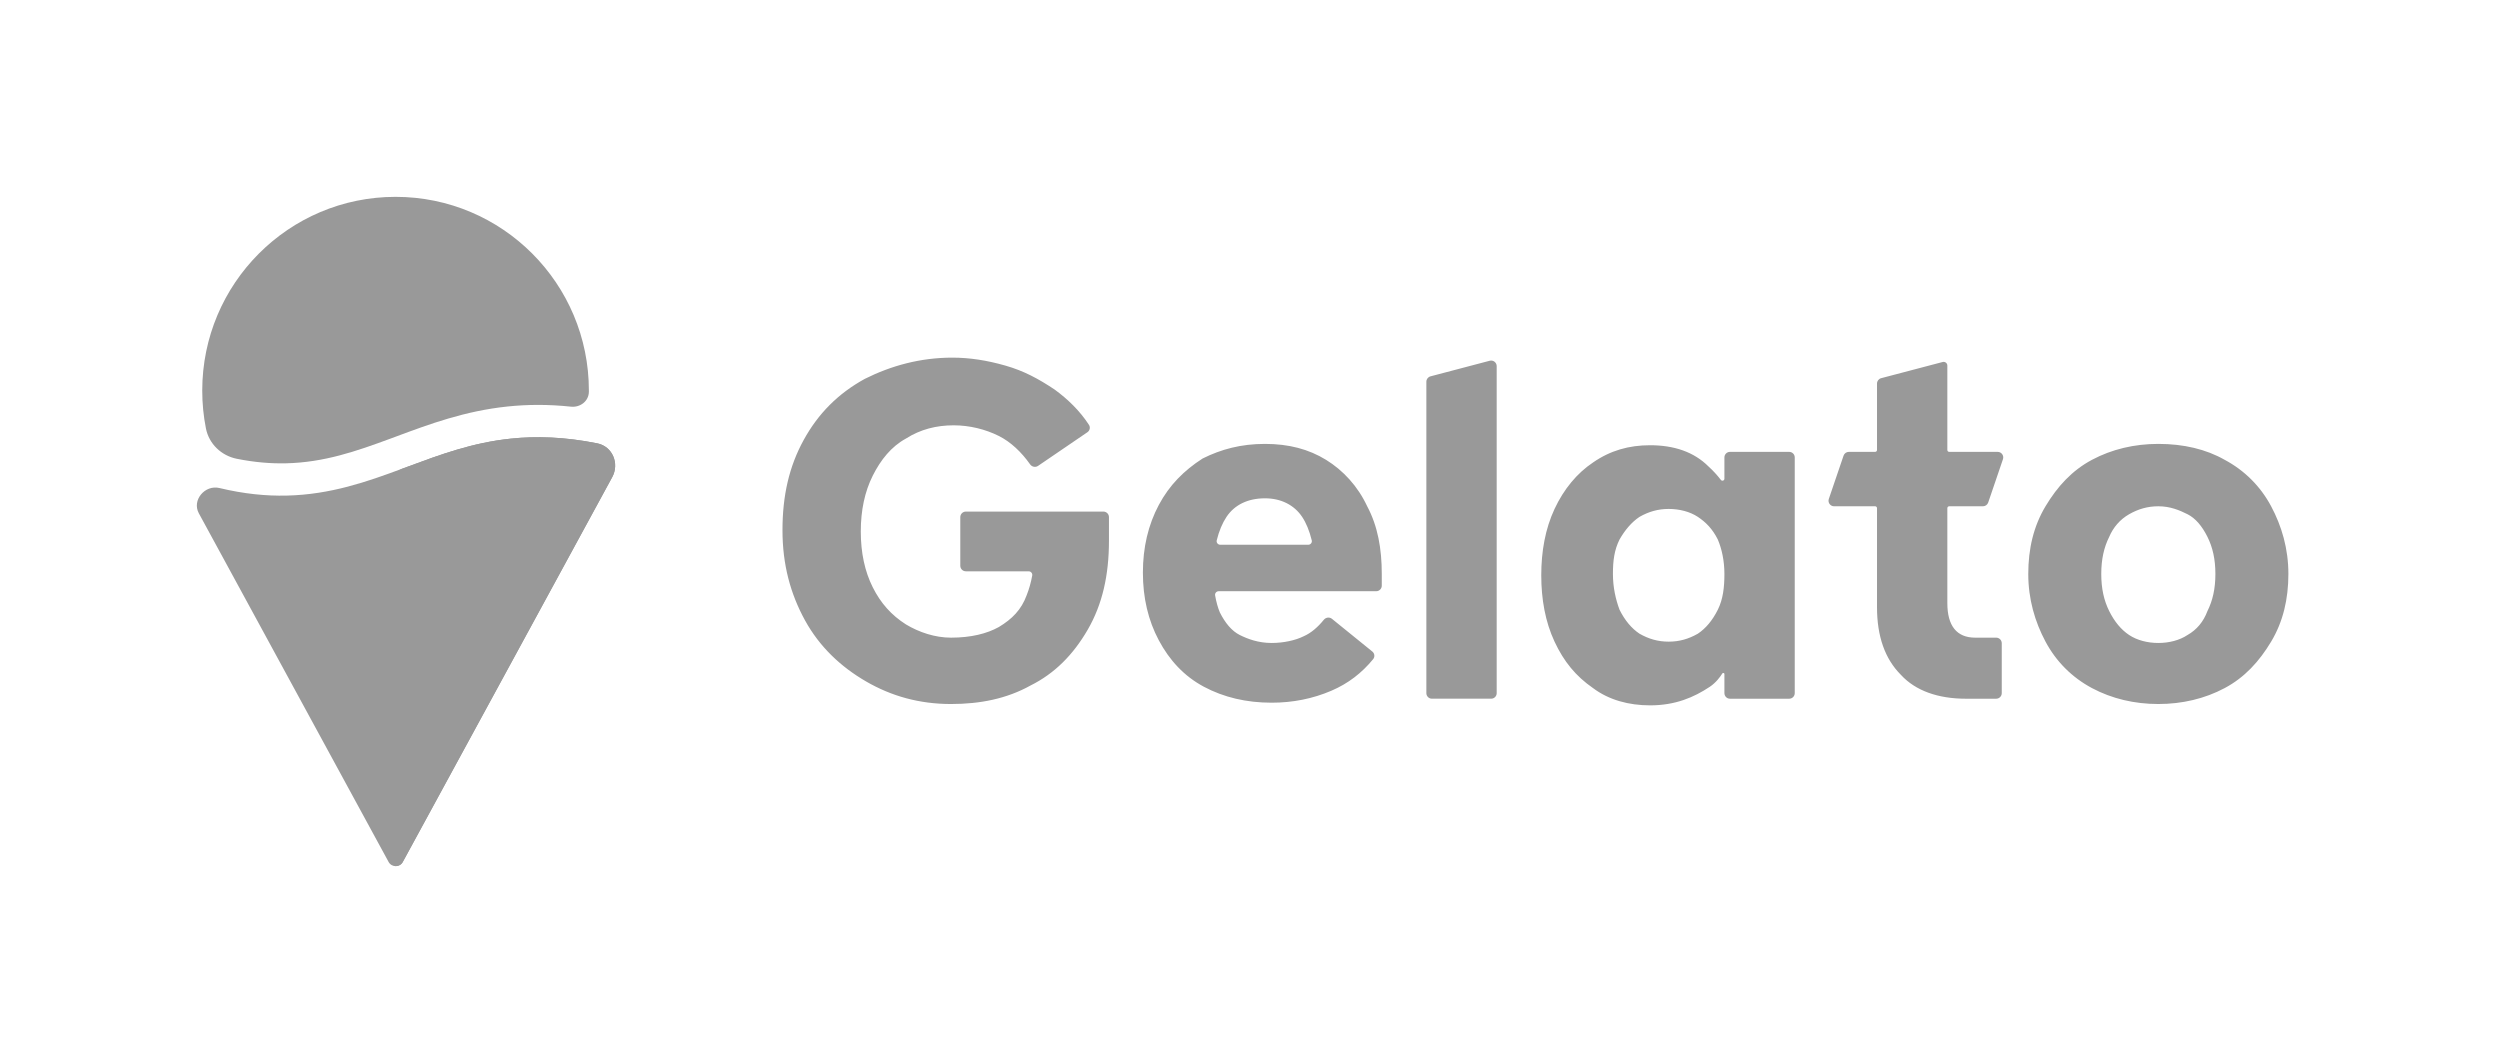
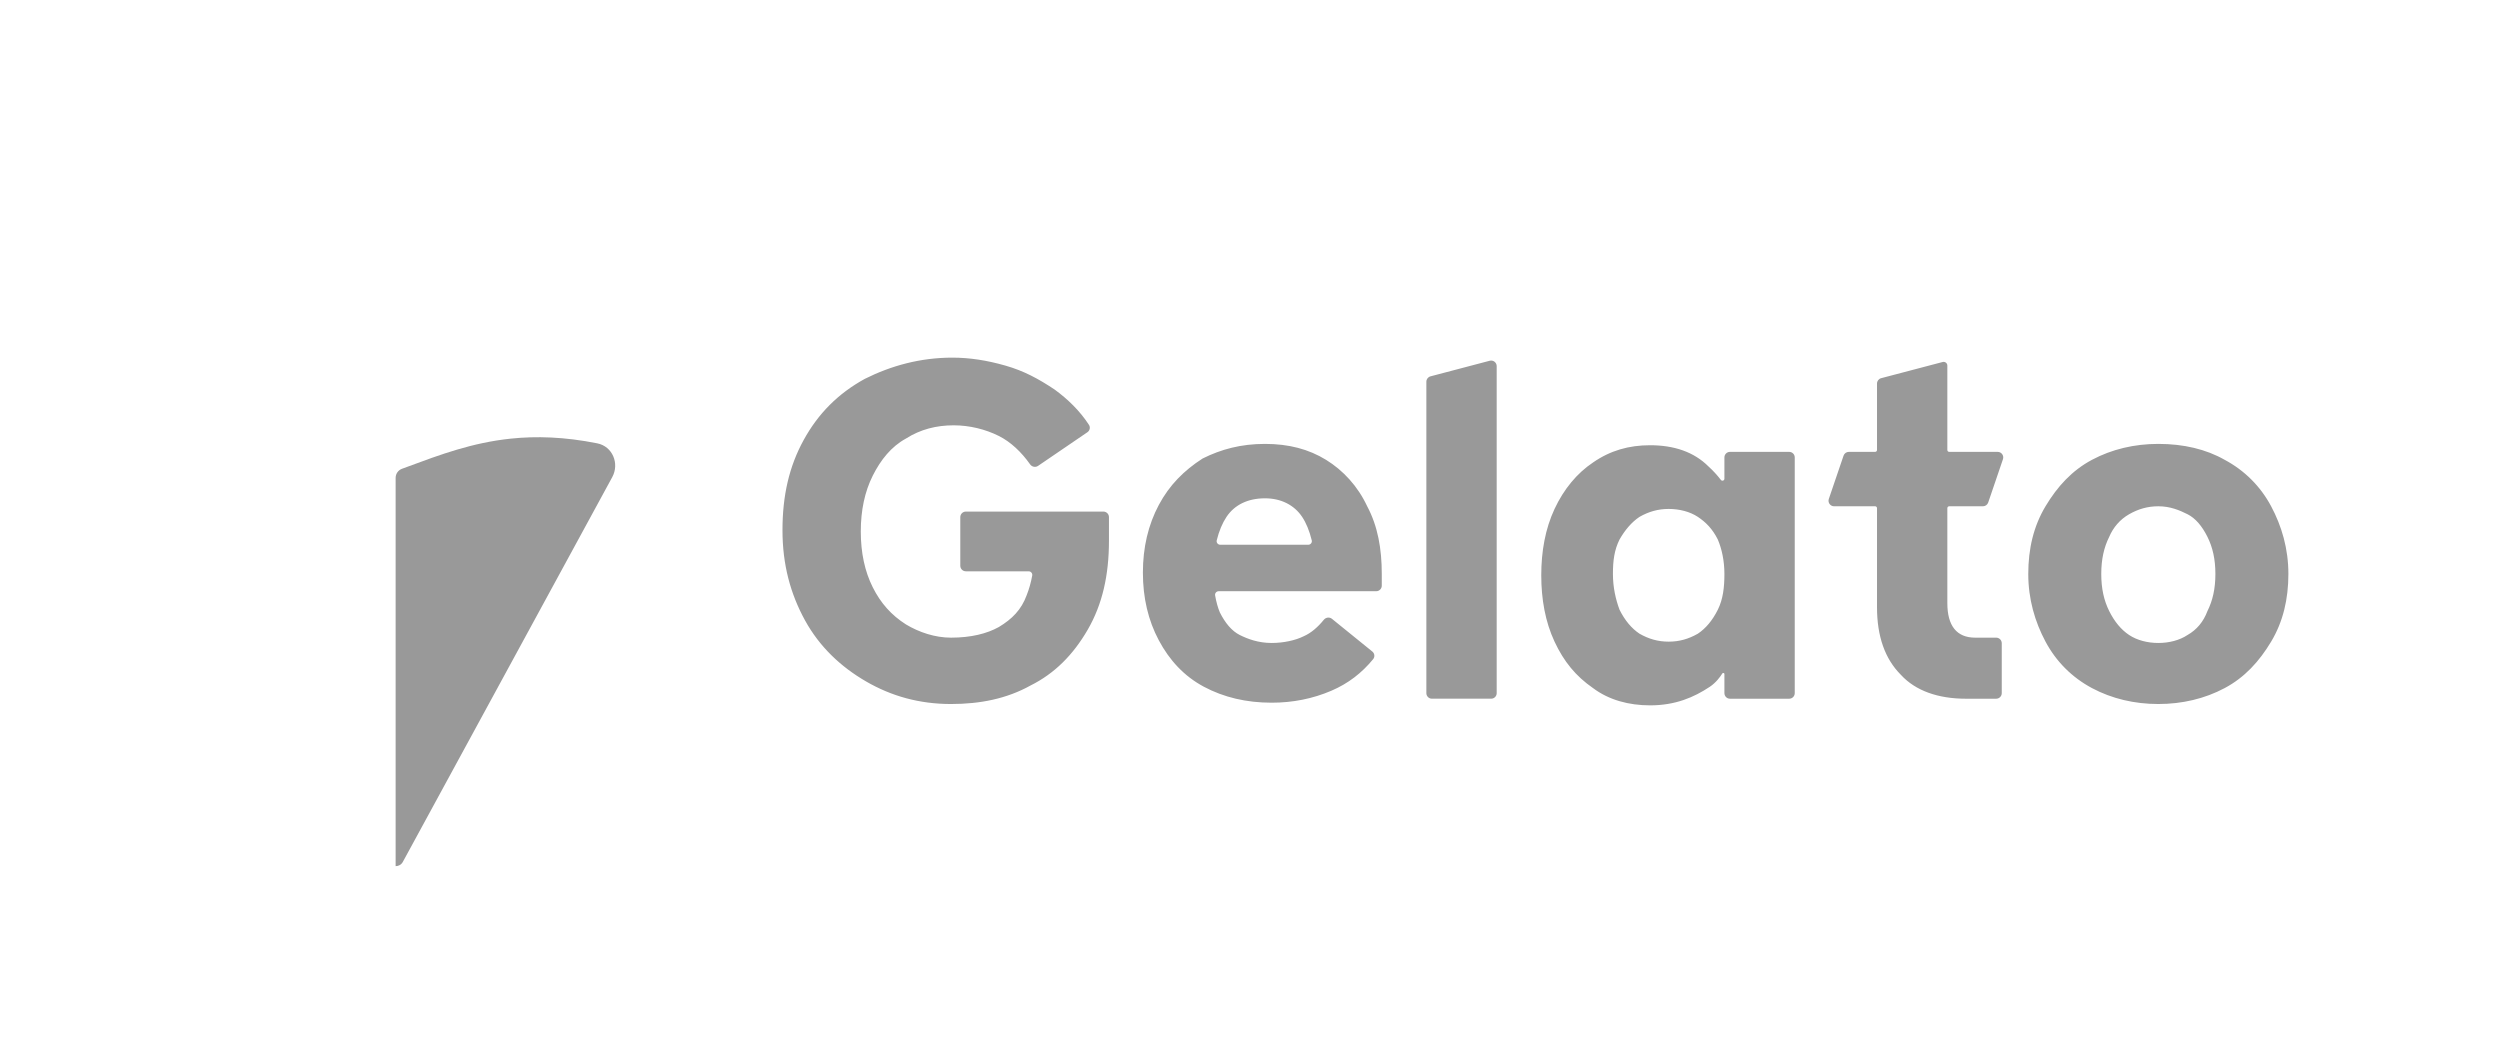
<svg xmlns="http://www.w3.org/2000/svg" width="127" height="54" viewBox="0 0 127 54" fill="none">
  <g clip-path="url(#clip0_1686_2108)">
-     <path d="M29.915 19.901C29.912 20.374 29.478 20.708 29.009 20.659C27.846 20.536 26.781 20.546 25.785 20.65C23.617 20.876 21.816 21.546 20.155 22.163L20.151 22.165C20.051 22.202 19.951 22.239 19.851 22.276C18.087 22.929 16.462 23.491 14.534 23.536C13.765 23.554 12.937 23.489 12.024 23.305C11.242 23.147 10.616 22.549 10.461 21.764C10.338 21.142 10.274 20.5 10.274 19.842C10.274 14.406 14.671 10 20.095 10C25.518 10 29.915 14.406 29.915 19.842C29.915 19.861 29.915 19.881 29.915 19.901Z" fill="#999999" />
-     <path d="M11.149 24.792C10.411 24.614 9.738 25.409 10.101 26.076L19.741 43.787C19.896 44.072 20.305 44.072 20.46 43.787L31.099 24.239C31.477 23.545 31.114 22.677 30.341 22.522C28.66 22.186 27.227 22.149 25.952 22.282C23.996 22.486 22.371 23.09 20.685 23.716C20.595 23.749 20.506 23.782 20.416 23.815C18.65 24.469 16.797 25.125 14.569 25.176C13.511 25.201 12.383 25.089 11.149 24.792Z" fill="#999999" />
    <path d="M20.098 24.276C20.098 24.07 20.226 23.887 20.418 23.815C20.508 23.782 20.598 23.749 20.687 23.716C22.373 23.09 23.998 22.486 25.954 22.282C27.229 22.149 28.662 22.186 30.343 22.522C31.116 22.677 31.479 23.545 31.102 24.239L20.462 43.787C20.383 43.931 20.24 44.002 20.098 44V24.276Z" fill="#999999" />
    <path fill-rule="evenodd" clip-rule="evenodd" d="M51.076 18.573C50.132 18.303 49.256 18.168 48.379 18.168C46.761 18.168 45.278 18.573 43.93 19.247C42.582 19.988 41.57 21 40.829 22.348C40.087 23.696 39.75 25.18 39.75 26.932C39.75 28.685 40.155 30.168 40.896 31.517C41.638 32.865 42.716 33.876 43.997 34.618C45.278 35.36 46.694 35.764 48.312 35.764C49.795 35.764 51.144 35.495 52.357 34.82C53.571 34.214 54.514 33.27 55.256 31.989C55.998 30.708 56.335 29.225 56.335 27.472V26.73C56.335 26.636 56.335 26.527 56.335 26.411L56.335 26.271C56.335 26.115 56.209 25.988 56.053 25.988H49.065C48.909 25.988 48.783 26.115 48.783 26.271V28.74C48.783 28.896 48.909 29.022 49.065 29.022H52.255C52.37 29.022 52.458 29.125 52.437 29.238C52.37 29.602 52.276 29.933 52.155 30.236C51.885 30.977 51.413 31.449 50.739 31.854C50.132 32.191 49.324 32.393 48.312 32.393C47.503 32.393 46.694 32.124 46.02 31.719C45.278 31.247 44.739 30.64 44.334 29.831C43.93 29.022 43.728 28.078 43.728 27C43.728 25.921 43.93 24.977 44.334 24.168C44.739 23.359 45.278 22.685 46.02 22.28C46.761 21.808 47.571 21.606 48.447 21.606C49.256 21.606 50.065 21.808 50.739 22.146C51.338 22.445 51.884 22.958 52.33 23.589C52.422 23.719 52.601 23.757 52.733 23.667L55.241 21.957C55.363 21.873 55.401 21.709 55.32 21.584C54.86 20.874 54.243 20.275 53.571 19.786C52.762 19.247 52.02 18.842 51.076 18.573ZM72.67 19.118L75.678 18.326C75.857 18.279 76.032 18.414 76.032 18.599V35.212C76.032 35.368 75.906 35.494 75.75 35.494H72.742C72.586 35.494 72.459 35.368 72.459 35.212V19.391C72.459 19.263 72.546 19.151 72.67 19.118ZM108.16 26.123C108.632 25.854 109.104 25.719 109.643 25.719C110.25 25.719 110.722 25.921 111.126 26.123C111.531 26.326 111.868 26.73 112.137 27.269C112.407 27.809 112.542 28.416 112.542 29.157C112.542 29.899 112.407 30.505 112.137 31.045C111.935 31.584 111.598 31.989 111.126 32.258C110.722 32.528 110.182 32.663 109.643 32.663C109.104 32.663 108.564 32.528 108.16 32.258C107.755 31.989 107.418 31.584 107.149 31.045C106.879 30.505 106.744 29.899 106.744 29.157C106.744 28.416 106.879 27.809 107.149 27.269C107.351 26.797 107.688 26.393 108.16 26.123ZM113.014 23.359C112.07 22.82 110.924 22.55 109.643 22.55C108.429 22.55 107.283 22.82 106.272 23.359C105.261 23.898 104.519 24.707 103.912 25.719C103.306 26.73 103.036 27.876 103.036 29.157C103.036 30.438 103.373 31.584 103.912 32.595C104.452 33.607 105.261 34.416 106.272 34.955C107.283 35.494 108.429 35.764 109.643 35.764C110.857 35.764 112.003 35.494 113.014 34.955C114.025 34.416 114.767 33.607 115.374 32.595C115.98 31.584 116.25 30.438 116.25 29.157C116.25 27.876 115.913 26.73 115.374 25.719C114.834 24.707 114.025 23.898 113.014 23.359ZM87.496 34.209C87.523 34.167 87.6 34.186 87.6 34.237V35.212C87.6 35.368 87.727 35.495 87.882 35.495H90.891C91.047 35.495 91.173 35.368 91.173 35.212V23.237C91.173 23.081 91.047 22.955 90.891 22.955H87.882C87.727 22.955 87.6 23.081 87.6 23.237V24.322C87.6 24.415 87.478 24.454 87.421 24.38C87.232 24.134 87.021 23.905 86.791 23.696C86.05 22.955 85.038 22.618 83.825 22.618C82.746 22.618 81.802 22.887 80.926 23.494C80.117 24.034 79.443 24.843 78.971 25.854C78.499 26.865 78.296 28.011 78.296 29.225C78.296 30.438 78.499 31.584 78.971 32.596C79.443 33.607 80.049 34.349 80.926 34.955C81.735 35.562 82.746 35.832 83.825 35.832C85.106 35.832 86.05 35.427 86.859 34.888C87.167 34.682 87.38 34.395 87.496 34.209ZM86.252 32.191C85.78 32.461 85.308 32.596 84.769 32.596C84.229 32.596 83.757 32.461 83.285 32.191C82.881 31.921 82.544 31.517 82.274 30.978C82.072 30.438 81.937 29.831 81.937 29.157C81.937 28.483 82.004 27.944 82.274 27.404C82.544 26.932 82.881 26.528 83.285 26.258C83.757 25.989 84.229 25.854 84.769 25.854C85.308 25.854 85.847 25.989 86.252 26.258C86.656 26.528 86.993 26.865 87.263 27.404C87.465 27.876 87.6 28.483 87.6 29.157C87.6 29.831 87.533 30.438 87.263 30.978C86.993 31.517 86.656 31.921 86.252 32.191ZM99.019 25.719C98.967 25.719 98.925 25.761 98.925 25.813V30.64C98.925 31.787 99.397 32.393 100.341 32.393H101.407C101.563 32.393 101.689 32.52 101.689 32.676V35.212C101.689 35.368 101.563 35.495 101.407 35.495H99.869C98.453 35.495 97.307 35.09 96.565 34.281C95.756 33.472 95.352 32.326 95.352 30.843V25.813C95.352 25.761 95.309 25.719 95.257 25.719H93.171C92.978 25.719 92.842 25.529 92.904 25.346L93.653 23.146C93.692 23.032 93.799 22.955 93.92 22.955H95.257C95.309 22.955 95.352 22.913 95.352 22.86V19.485C95.352 19.357 95.438 19.245 95.562 19.212L98.689 18.389C98.808 18.358 98.925 18.448 98.925 18.571V22.86C98.925 22.913 98.967 22.955 99.019 22.955H101.483C101.676 22.955 101.812 23.145 101.75 23.328L101.001 25.527C100.962 25.642 100.855 25.719 100.734 25.719H99.019ZM64.262 22.55C65.475 22.55 66.486 22.82 67.363 23.359C68.239 23.898 68.981 24.707 69.453 25.719C69.992 26.73 70.194 27.876 70.194 29.157V29.751C70.194 29.907 70.068 30.034 69.912 30.034H61.911C61.797 30.034 61.709 30.134 61.728 30.247C61.787 30.584 61.87 30.881 61.969 31.112C62.239 31.651 62.576 32.056 62.98 32.258C63.385 32.461 63.925 32.663 64.599 32.663C65.206 32.663 65.812 32.528 66.217 32.326C66.607 32.158 66.951 31.853 67.249 31.486C67.351 31.36 67.537 31.334 67.663 31.436L69.714 33.098C69.832 33.194 69.853 33.366 69.757 33.484C69.182 34.186 68.491 34.722 67.632 35.09C66.689 35.494 65.677 35.697 64.599 35.697C63.318 35.697 62.172 35.427 61.16 34.888C60.149 34.348 59.407 33.539 58.868 32.528C58.329 31.517 58.059 30.371 58.059 29.09C58.059 27.809 58.329 26.663 58.868 25.651C59.407 24.64 60.149 23.898 61.093 23.292C62.037 22.82 63.048 22.55 64.262 22.55ZM61.99 27.674C61.872 27.674 61.782 27.565 61.81 27.45C61.929 26.965 62.1 26.568 62.306 26.258C62.711 25.651 63.385 25.314 64.262 25.314C65.07 25.314 65.745 25.651 66.149 26.258C66.351 26.56 66.519 26.963 66.637 27.45C66.665 27.565 66.576 27.674 66.457 27.674H61.99Z" fill="#999999" />
  </g>
  <defs>
    <clipPath id="clip0_1686_2108">
      <rect width="106.25" height="34" fill="white" transform="translate(10 10)" />
    </clipPath>
  </defs>
</svg>